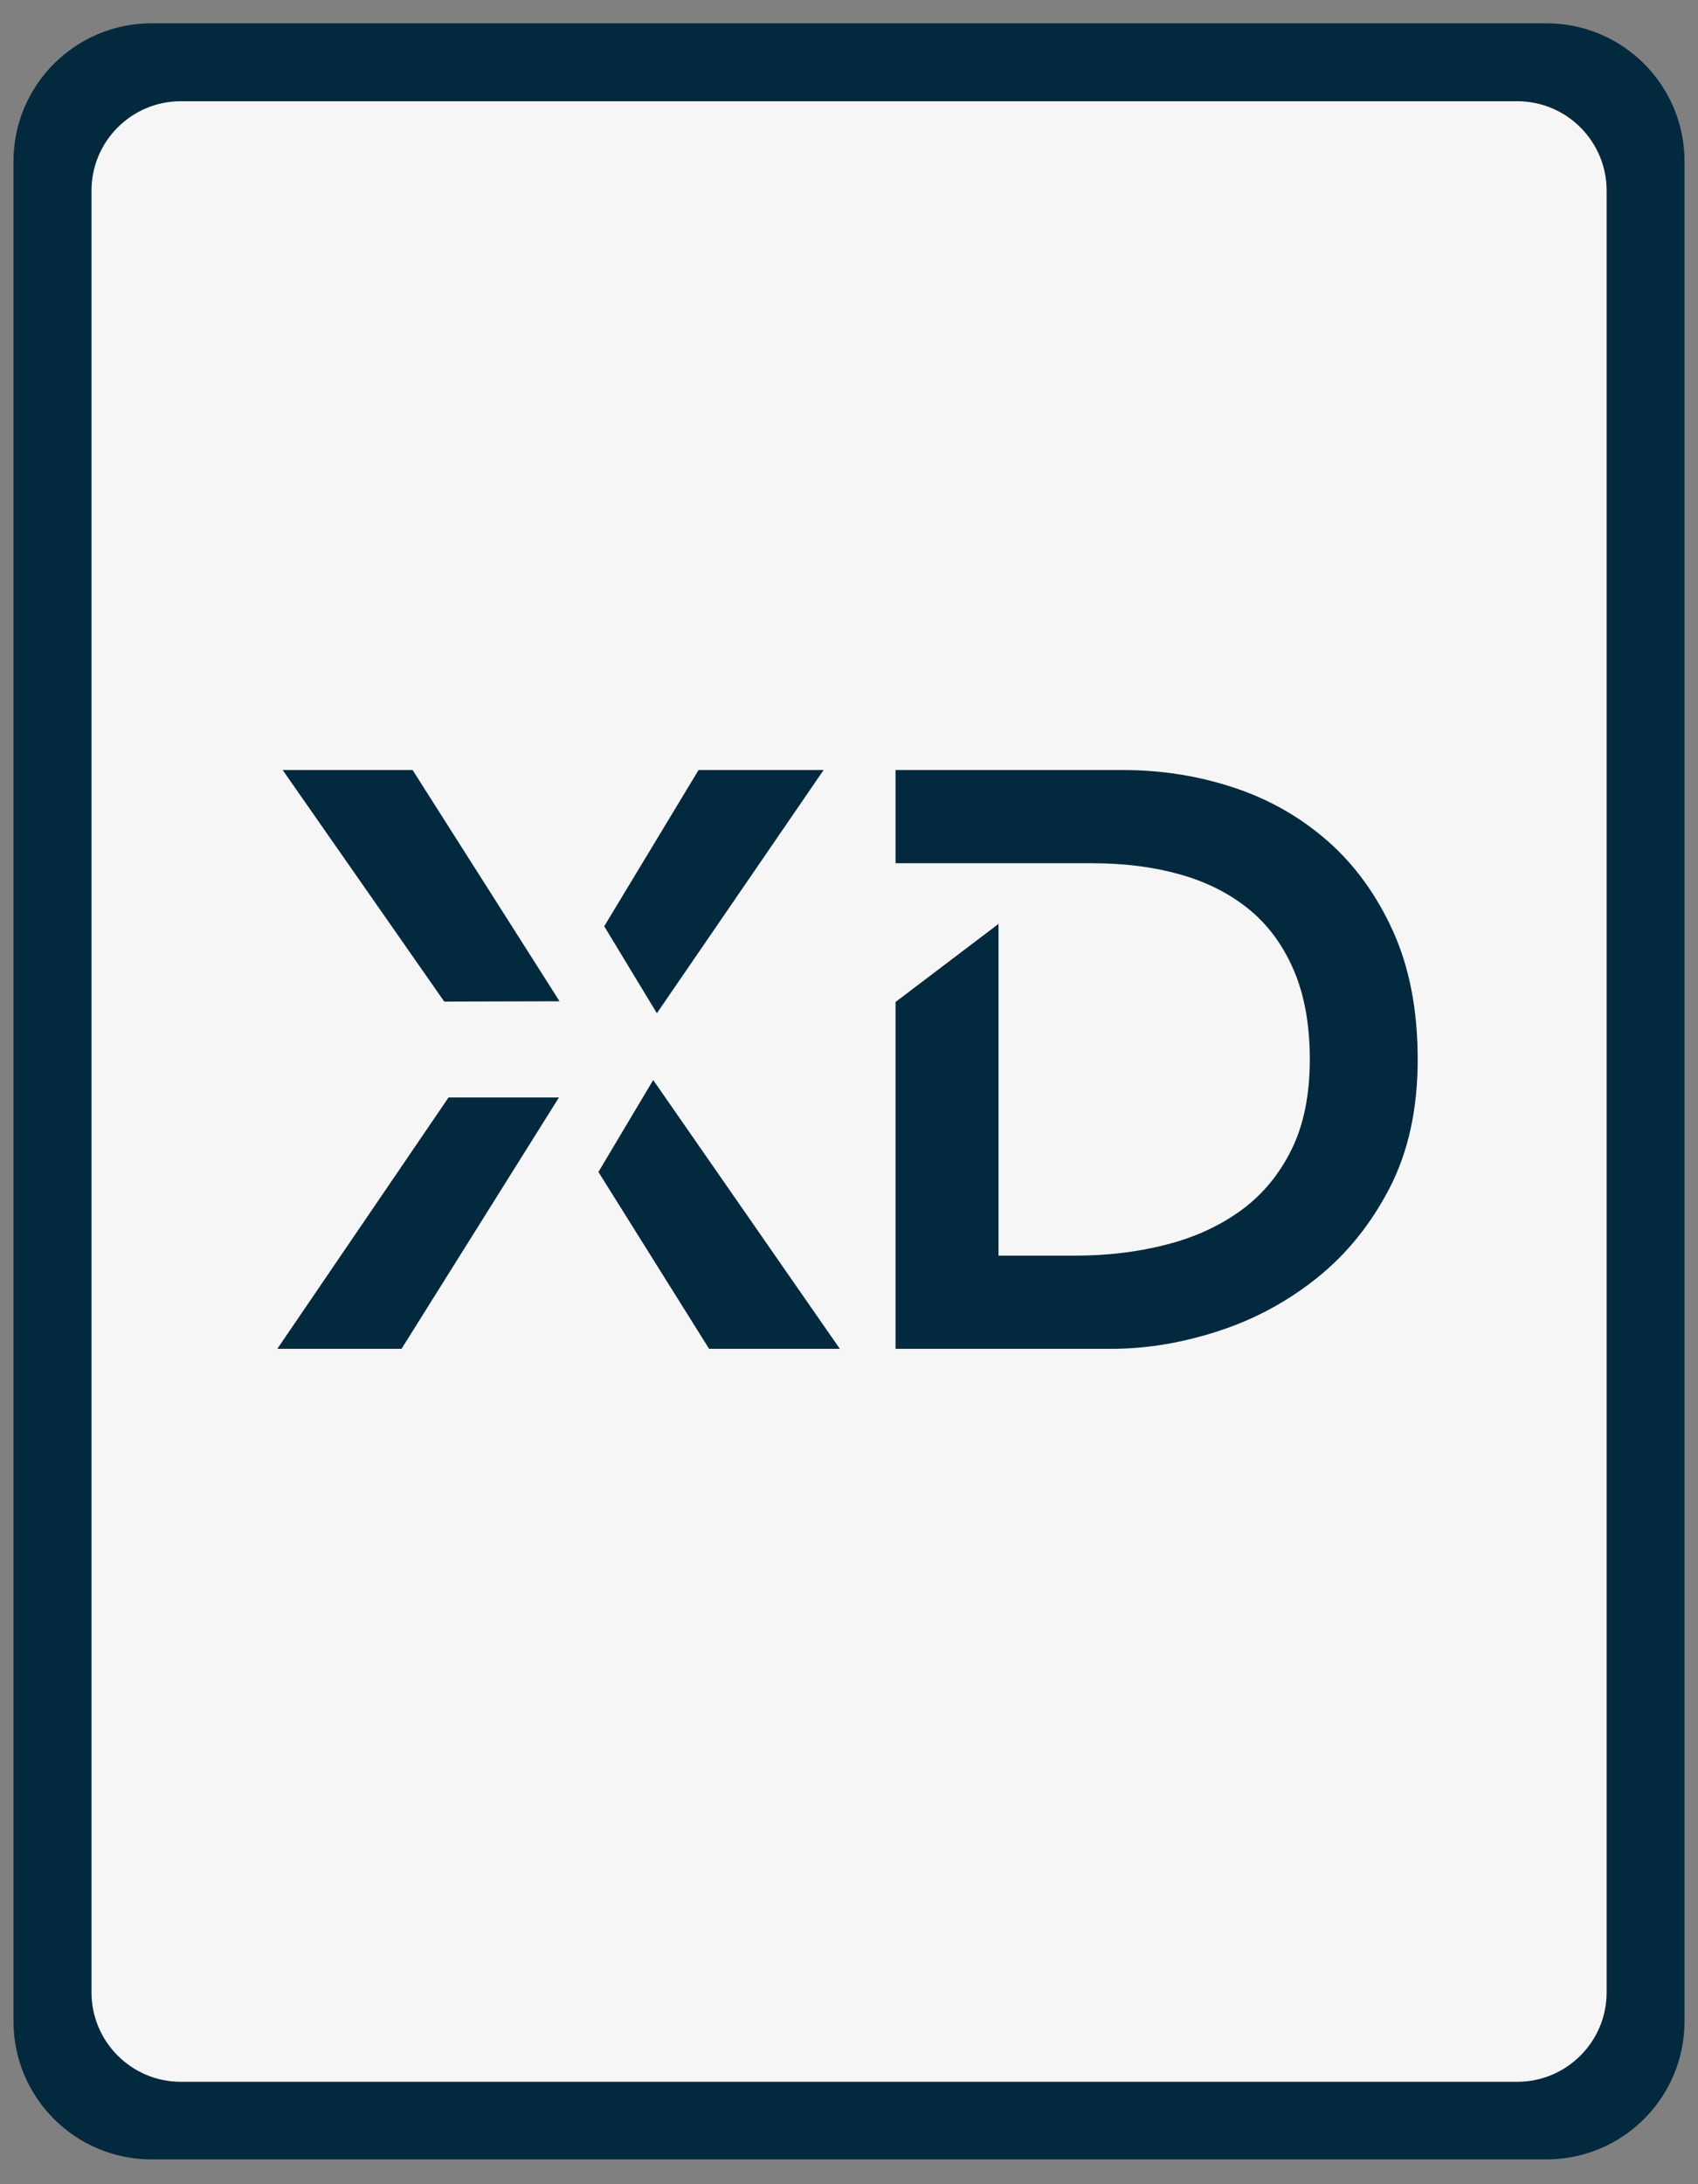
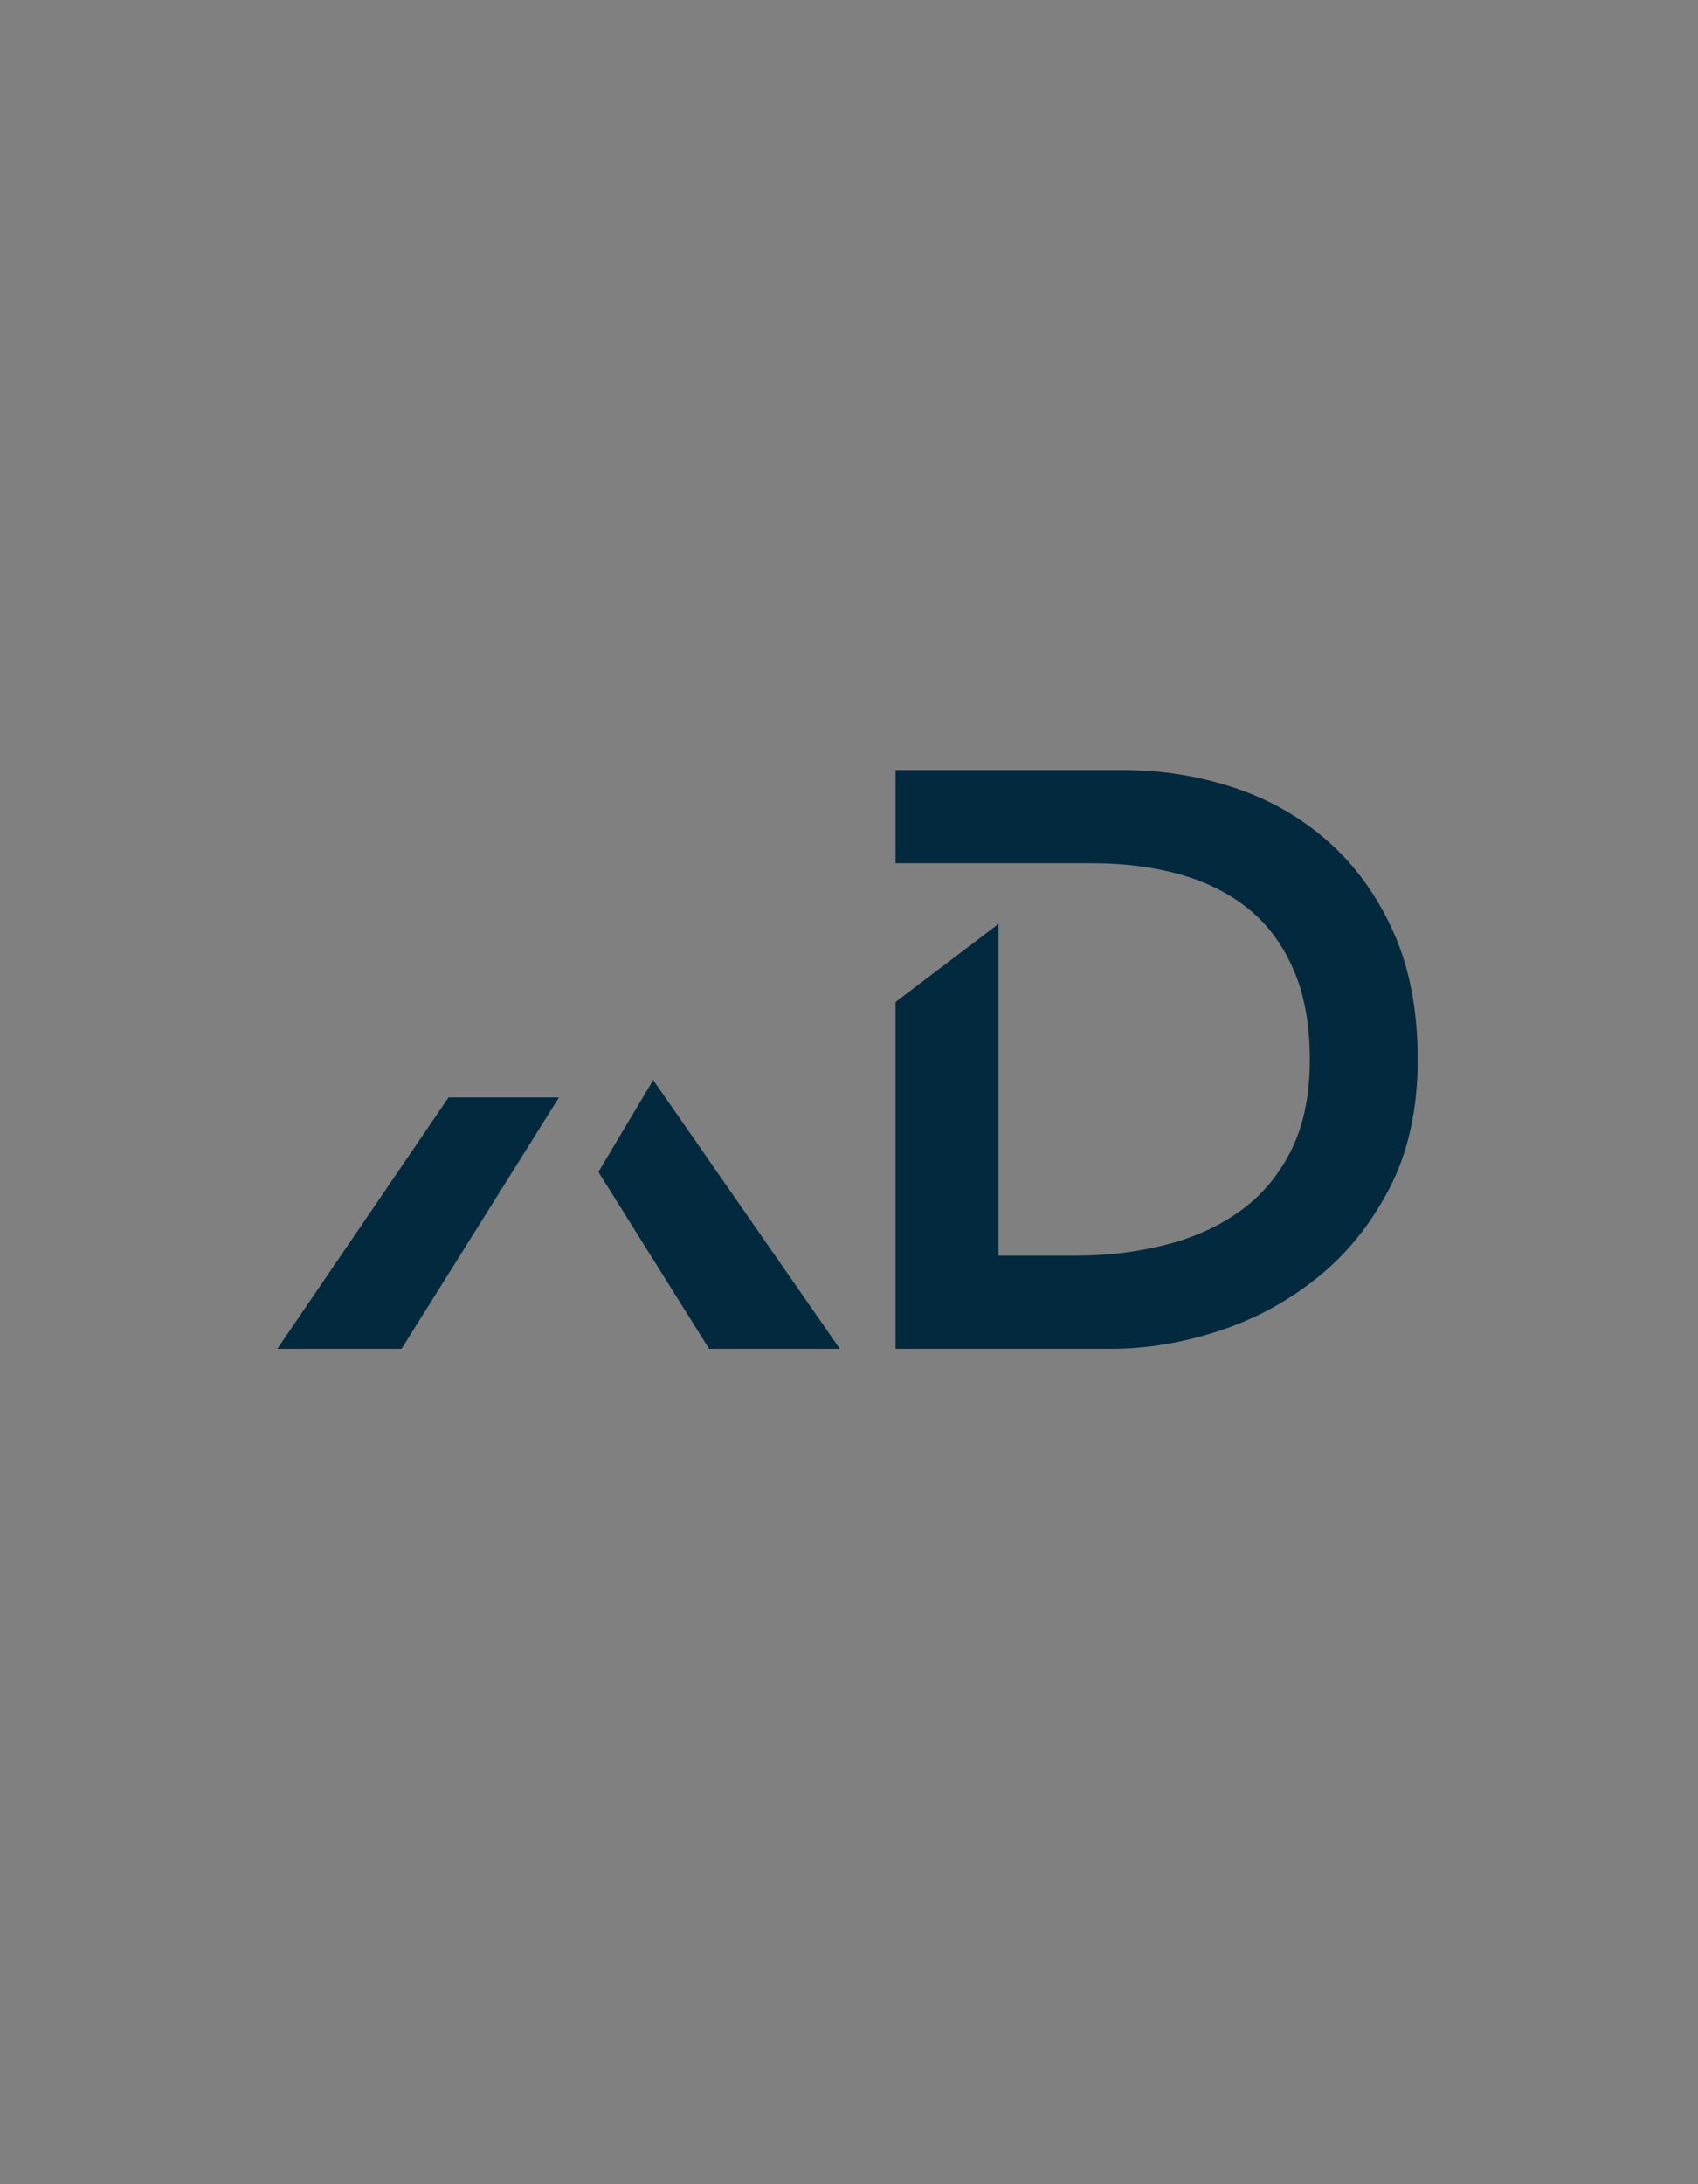
<svg xmlns="http://www.w3.org/2000/svg" width="63" height="81" viewBox="0 0 63 81" fill="none">
  <rect x="0" y="0" width="63" height="81" fill="#808080" stroke="none" />
-   <path d="M57.379 0.865H5.621C2.793 0.865 0.5 3.158 0.5 5.987V74.959C0.5 77.787 2.793 80.081 5.621 80.081H57.379C60.207 80.081 62.5 77.787 62.5 74.959V5.987C62.5 3.158 60.207 0.865 57.379 0.865Z" fill="#03293E" />
-   <path d="M56.292 3.754H6.712C4.88 3.754 3.395 5.239 3.395 7.072V73.885C3.395 75.718 4.88 77.203 6.712 77.203H56.292C58.125 77.203 59.61 75.718 59.61 73.885V7.072C59.61 5.239 58.125 3.754 56.292 3.754Z" fill="#F6F6F6" />
  <path d="M26.309 50.021H31.16L24.235 40.053L22.203 43.462L26.309 50.021Z" fill="#03293E" />
  <path d="M16.642 40.699L10.289 50.021H14.897L20.738 40.699H16.642Z" fill="#03293E" />
-   <path d="M24.372 37.576L30.557 28.557H25.918L22.418 34.351L24.372 37.576Z" fill="#03293E" />
-   <path d="M20.761 37.132L15.309 28.557H10.488L16.482 37.143L20.761 37.132Z" fill="#03293E" />
  <path d="M51.69 34.544C51.083 33.2 50.275 32.084 49.265 31.194C48.254 30.305 47.091 29.643 45.778 29.208C44.464 28.774 43.1 28.557 41.685 28.557H33.227V32.013H40.533C41.705 32.013 42.781 32.149 43.762 32.422C44.742 32.695 45.591 33.119 46.308 33.695C47.026 34.271 47.587 35.025 47.991 35.954C48.395 36.884 48.597 37.995 48.597 39.289C48.597 40.603 48.37 41.719 47.916 42.639C47.46 43.559 46.839 44.306 46.051 44.882C45.262 45.458 44.338 45.883 43.277 46.156C42.216 46.429 41.089 46.565 39.897 46.565H37.047V34.263L33.227 37.158V50.021H41.231C42.523 50.021 43.843 49.804 45.187 49.369C46.531 48.935 47.753 48.278 48.855 47.398C49.957 46.52 50.856 45.408 51.554 44.064C52.251 42.72 52.6 41.128 52.6 39.289C52.6 37.47 52.296 35.889 51.69 34.544Z" fill="#03293E" />
</svg>